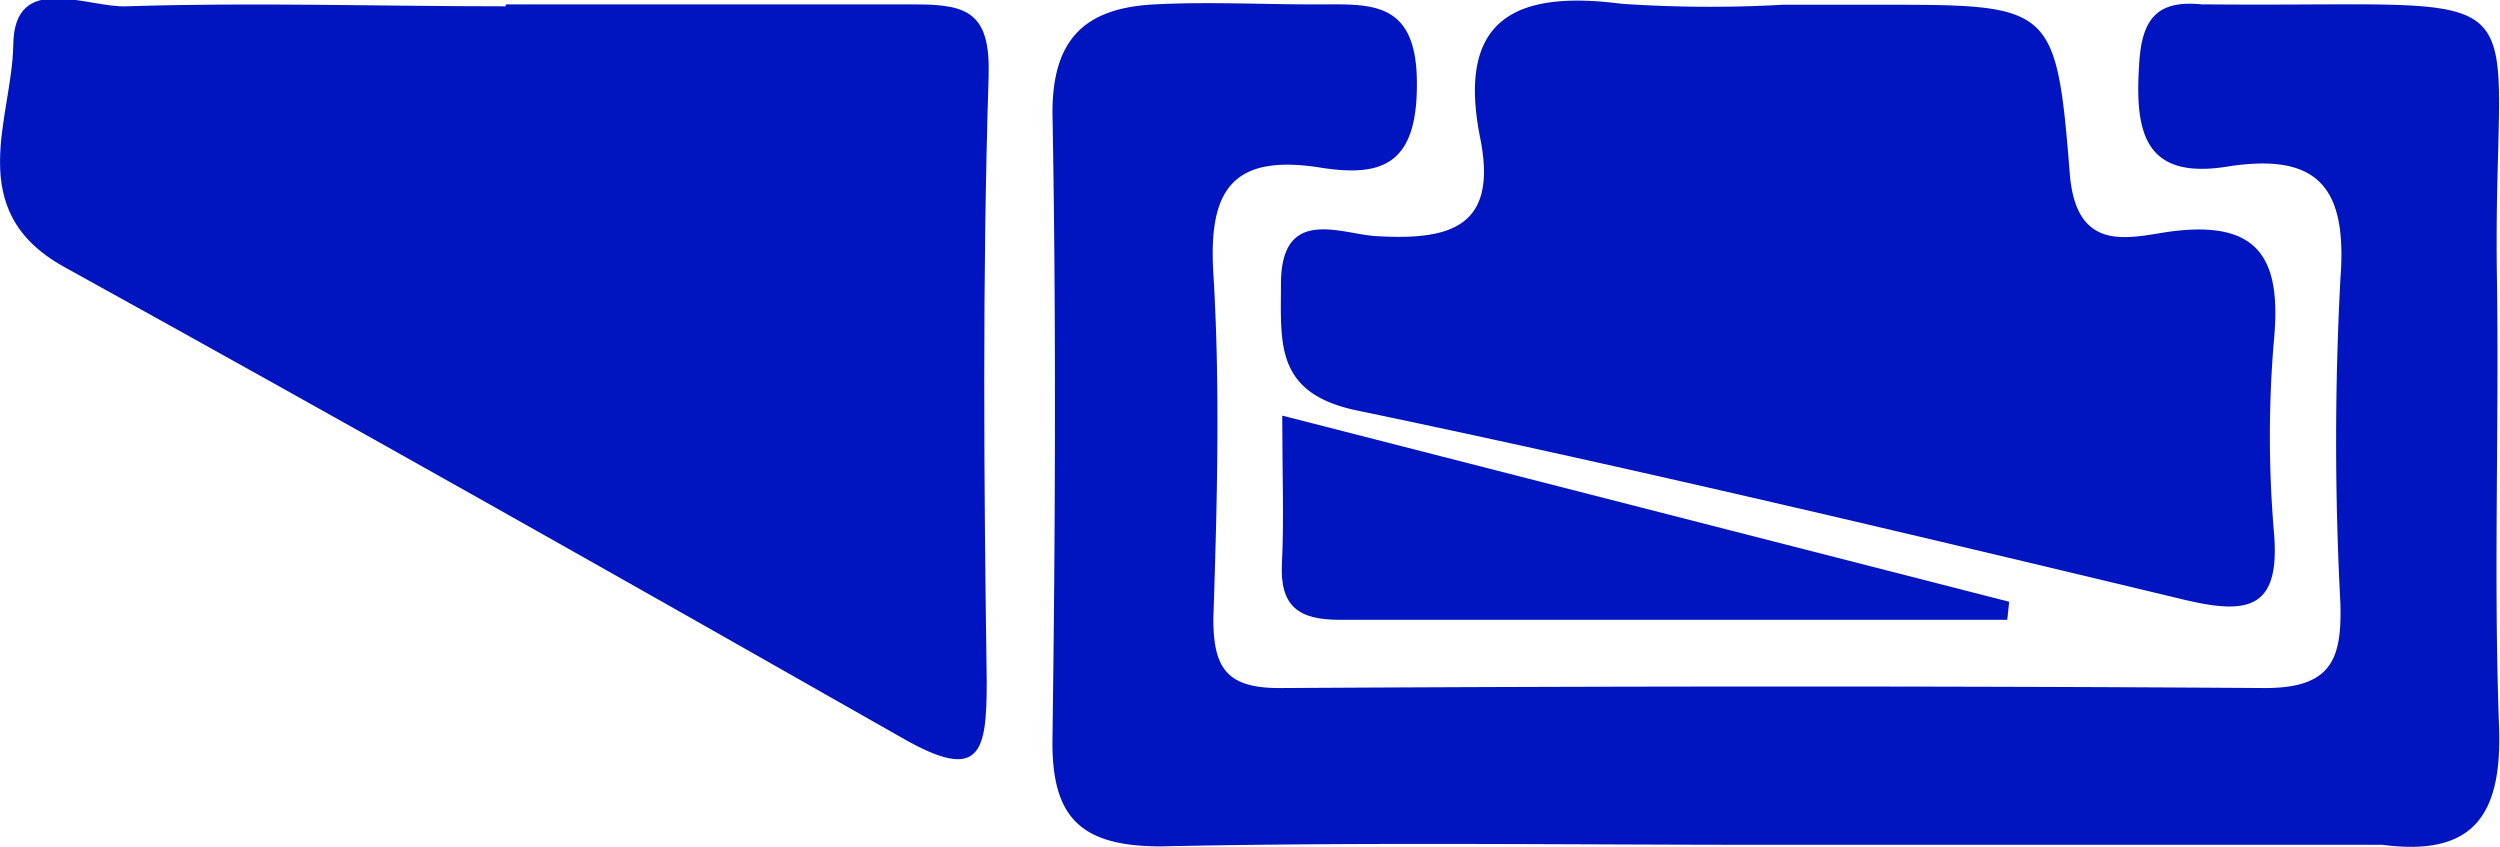
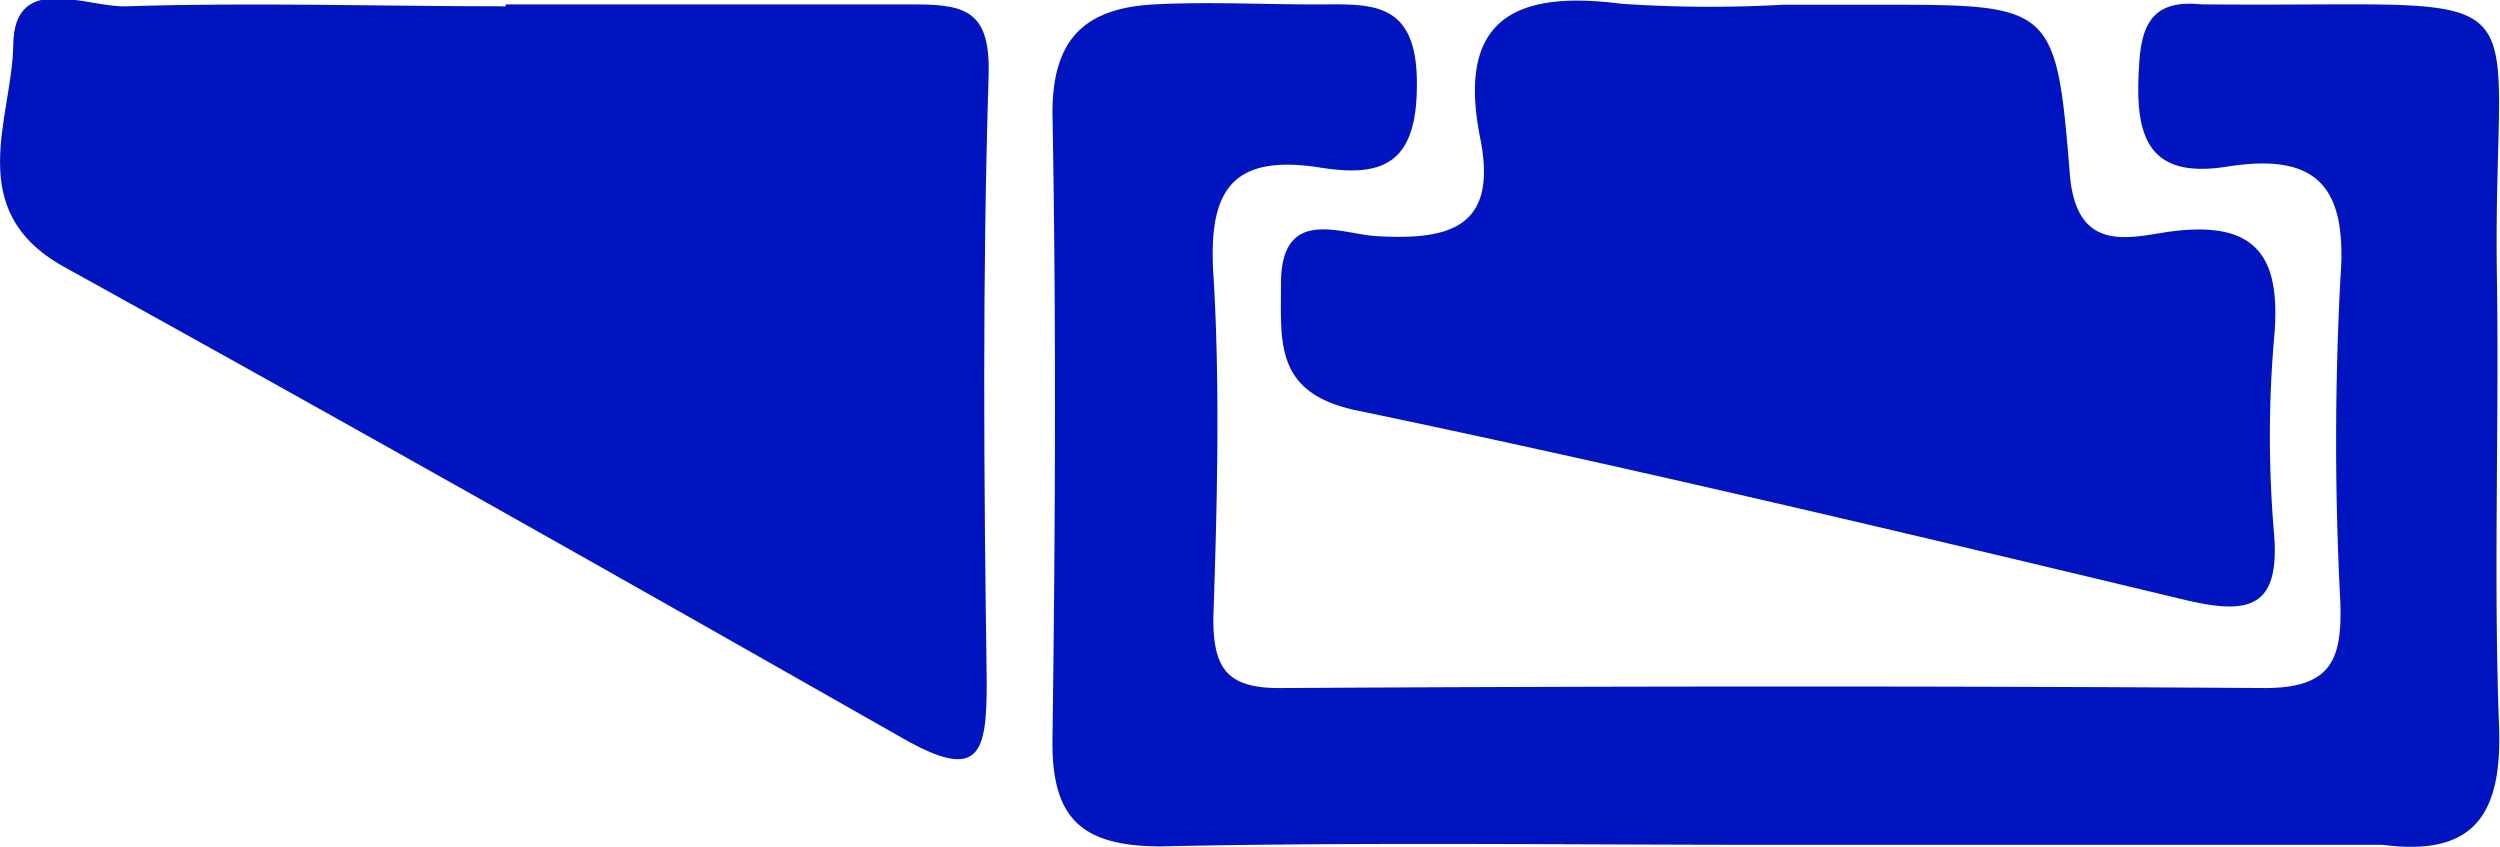
<svg xmlns="http://www.w3.org/2000/svg" viewBox="0 0 79.1 26.8">
  <defs>
    <style>.cls-1{fill:#0015c0;}</style>
  </defs>
  <g id="Capa_2" data-name="Capa 2">
    <g id="Capa_1-2" data-name="Capa 1">
      <path class="cls-1" d="M55.9,26.73c-6.39,0-12.78-.09-19.16.05-2.54,0-3.47-.9-3.44-3.38.09-6.61.12-13.23,0-19.84,0-2.42,1.12-3.3,3.2-3.42,1.7-.09,3.42,0,5.13,0s3.22-.18,3.2,2.55c0,2.54-1.13,2.92-3.07,2.61C39,4.87,38.23,6,38.39,8.64c.22,3.63.12,7.29,0,10.94,0,1.59.45,2.2,2.13,2.19,10.38-.06,20.76-.07,31.14,0,2.11,0,2.44-.91,2.39-2.68a97.52,97.52,0,0,1,0-10.26c.22-2.84-.65-4-3.51-3.57-2.64.45-3-1-2.86-3.17.07-1.49.56-2.1,2-1.95.11,0,.23,0,.34,0C80.89.23,78.87-.92,79,8.61c.08,4.79-.11,9.58.07,14.37.1,2.8-.79,4.13-3.69,3.75-.11,0-.22,0-.34,0Z" />
      <path class="cls-1" d="M16,.14c4.33,0,8.66,0,13,0,1.64,0,2.34.29,2.28,2.27-.2,6.38-.15,12.77-.06,19.15,0,2.26-.19,3.22-2.69,1.78-8.79-5-17.64-10-26.51-14.9C-1.2,6.65.39,3.74.42,1.41S2.76.25,4,.2c4-.13,8,0,12,0Z" />
-       <path class="cls-1" d="M56.42.15h3.07c5.45,0,5.57,0,6,5.37.21,2.5,1.86,2,3.15,1.81,2.81-.38,3.55.82,3.31,3.4a36,36,0,0,0,0,6.14c.2,2.41-.83,2.58-2.82,2.11-8.72-2.09-17.45-4.17-26.23-6-2.57-.55-2.37-2.13-2.37-4,0-2.47,1.88-1.58,3-1.51,2.34.14,3.86-.27,3.31-3.07C46.07.61,47.92-.32,51.31.12A41.45,41.45,0,0,0,56.42.15Z" />
-       <path class="cls-1" d="M40.57,13.15l23,5.89-.06.57c-7,0-14.09,0-21.14,0-1.29,0-1.88-.43-1.81-1.79S40.57,14.91,40.57,13.15Z" />
+       <path class="cls-1" d="M56.42.15h3.07c5.45,0,5.57,0,6,5.37.21,2.5,1.86,2,3.15,1.81,2.81-.38,3.55.82,3.31,3.4a36,36,0,0,0,0,6.14c.2,2.41-.83,2.58-2.82,2.11-8.72-2.09-17.45-4.17-26.23-6-2.57-.55-2.37-2.13-2.37-4,0-2.47,1.88-1.58,3-1.51,2.34.14,3.86-.27,3.31-3.07C46.07.61,47.92-.32,51.31.12A41.45,41.45,0,0,0,56.42.15" />
    </g>
  </g>
</svg>